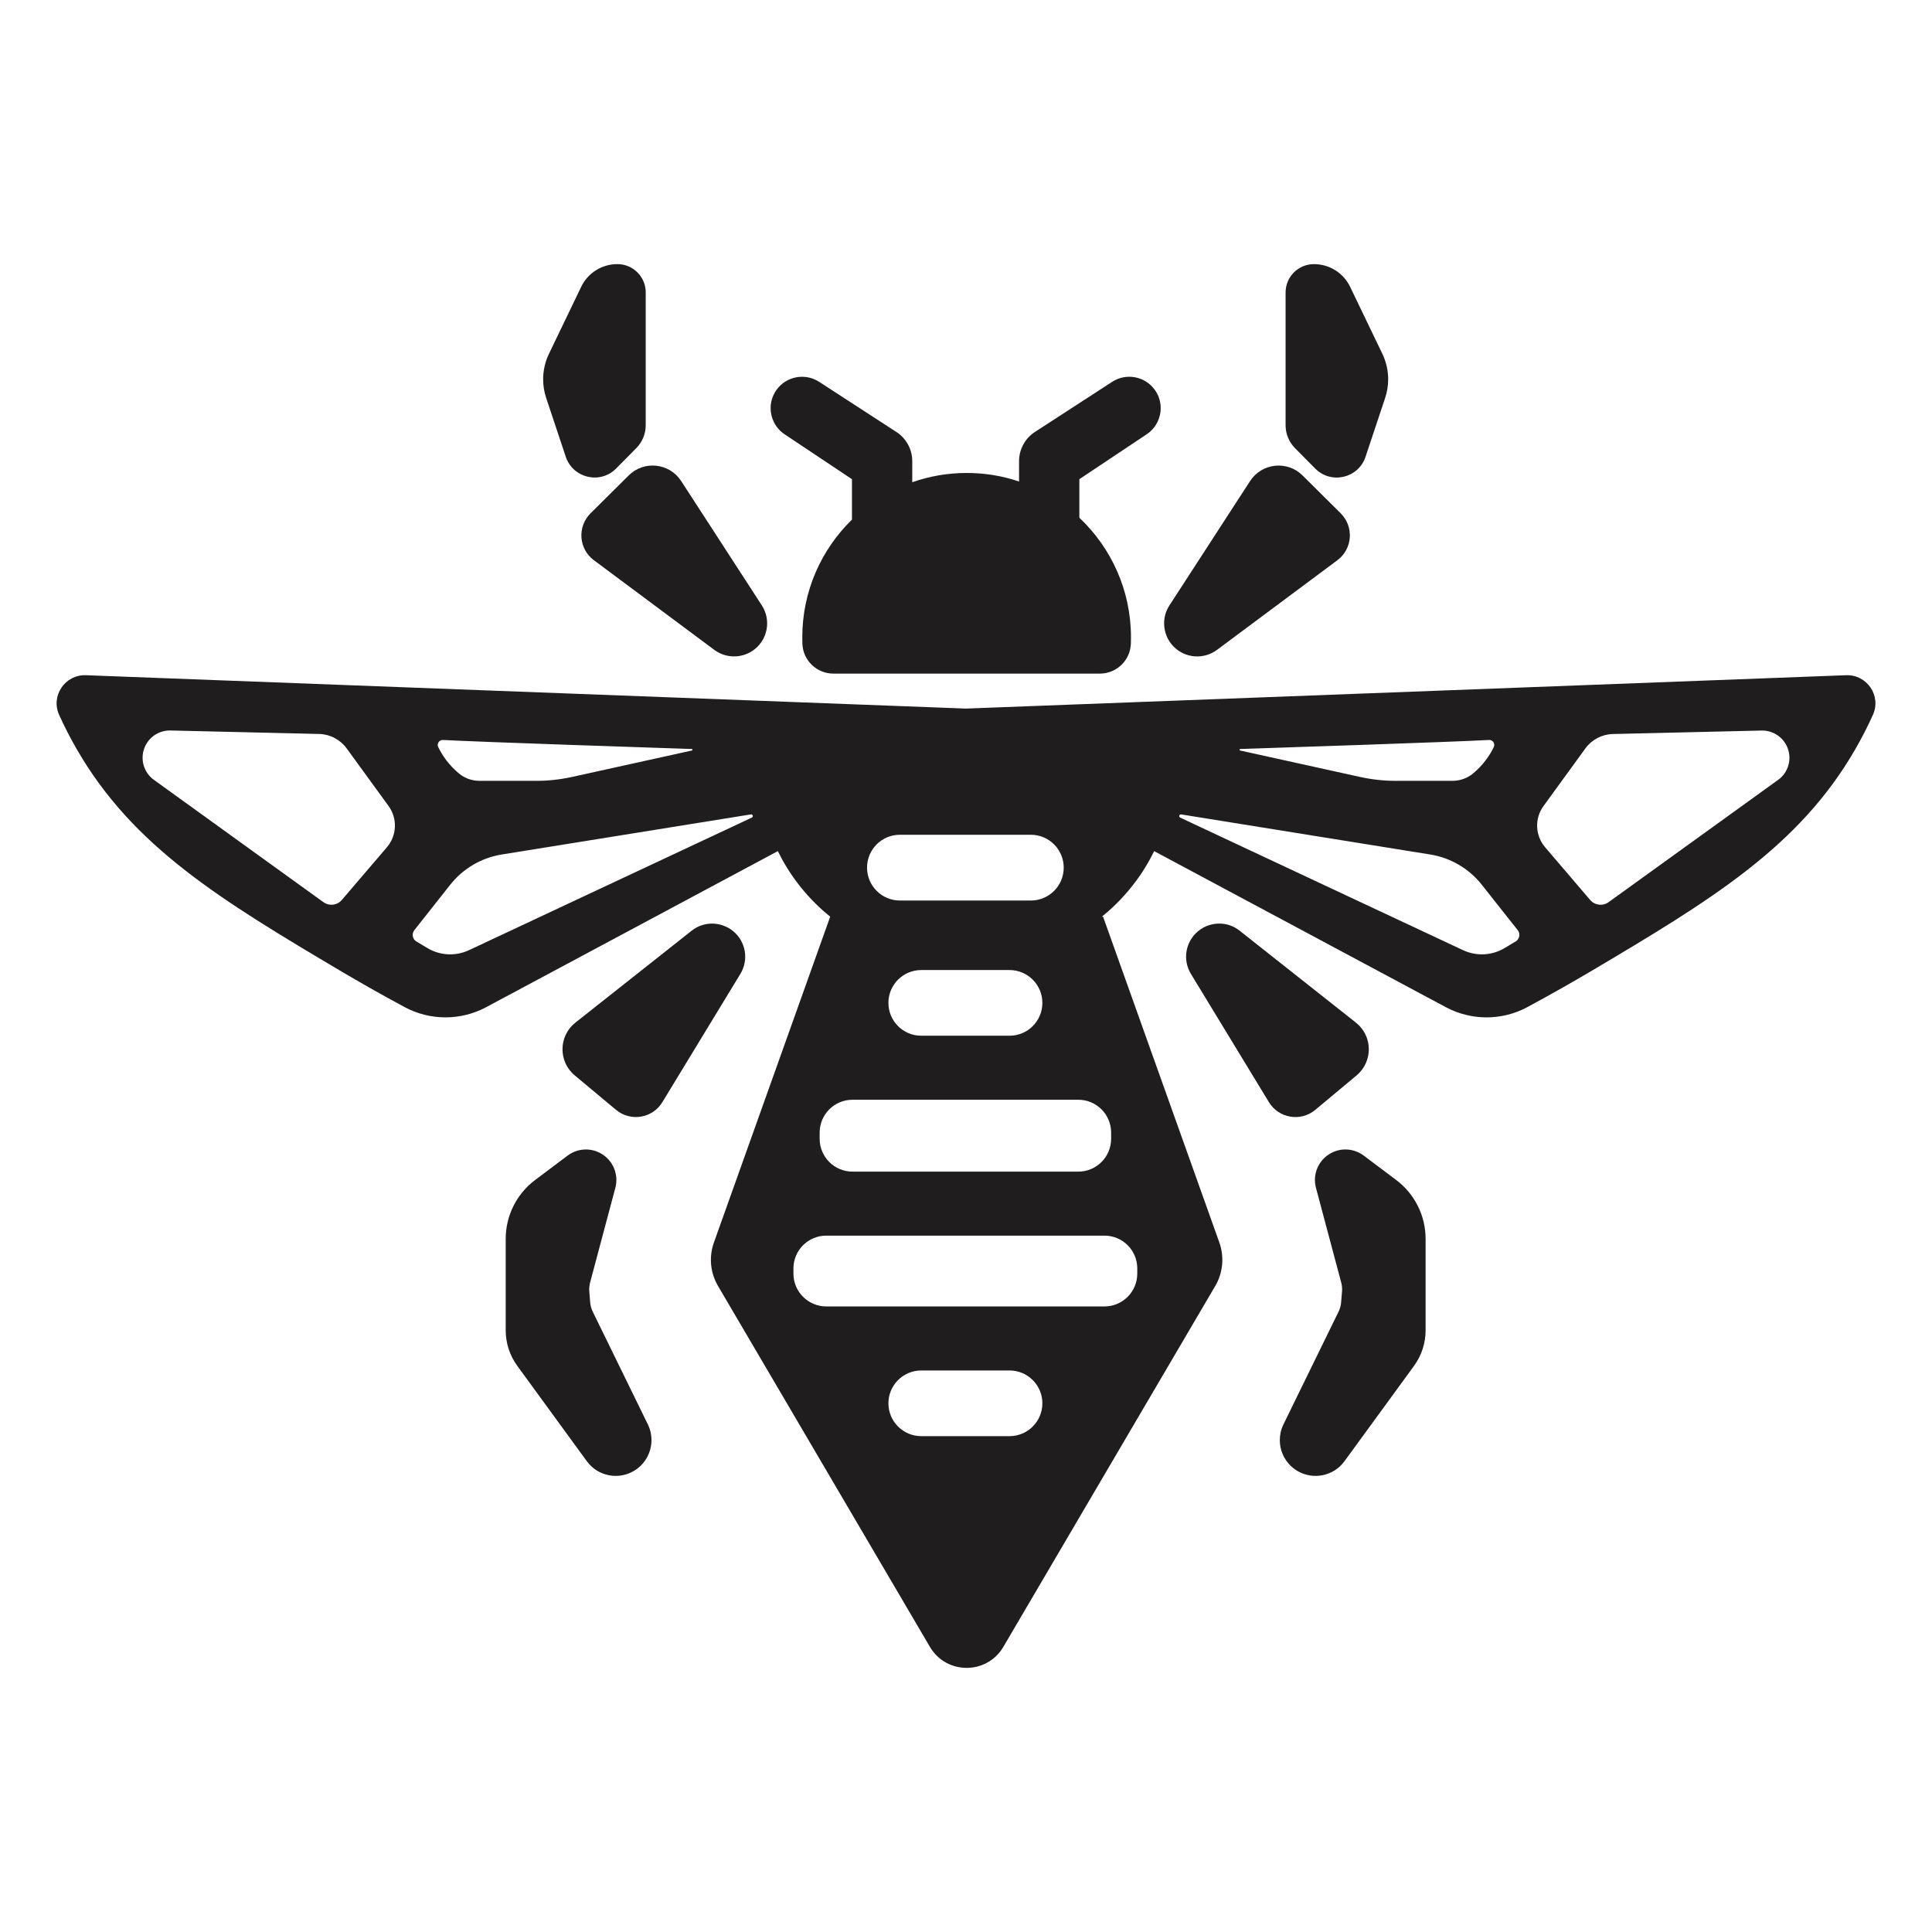
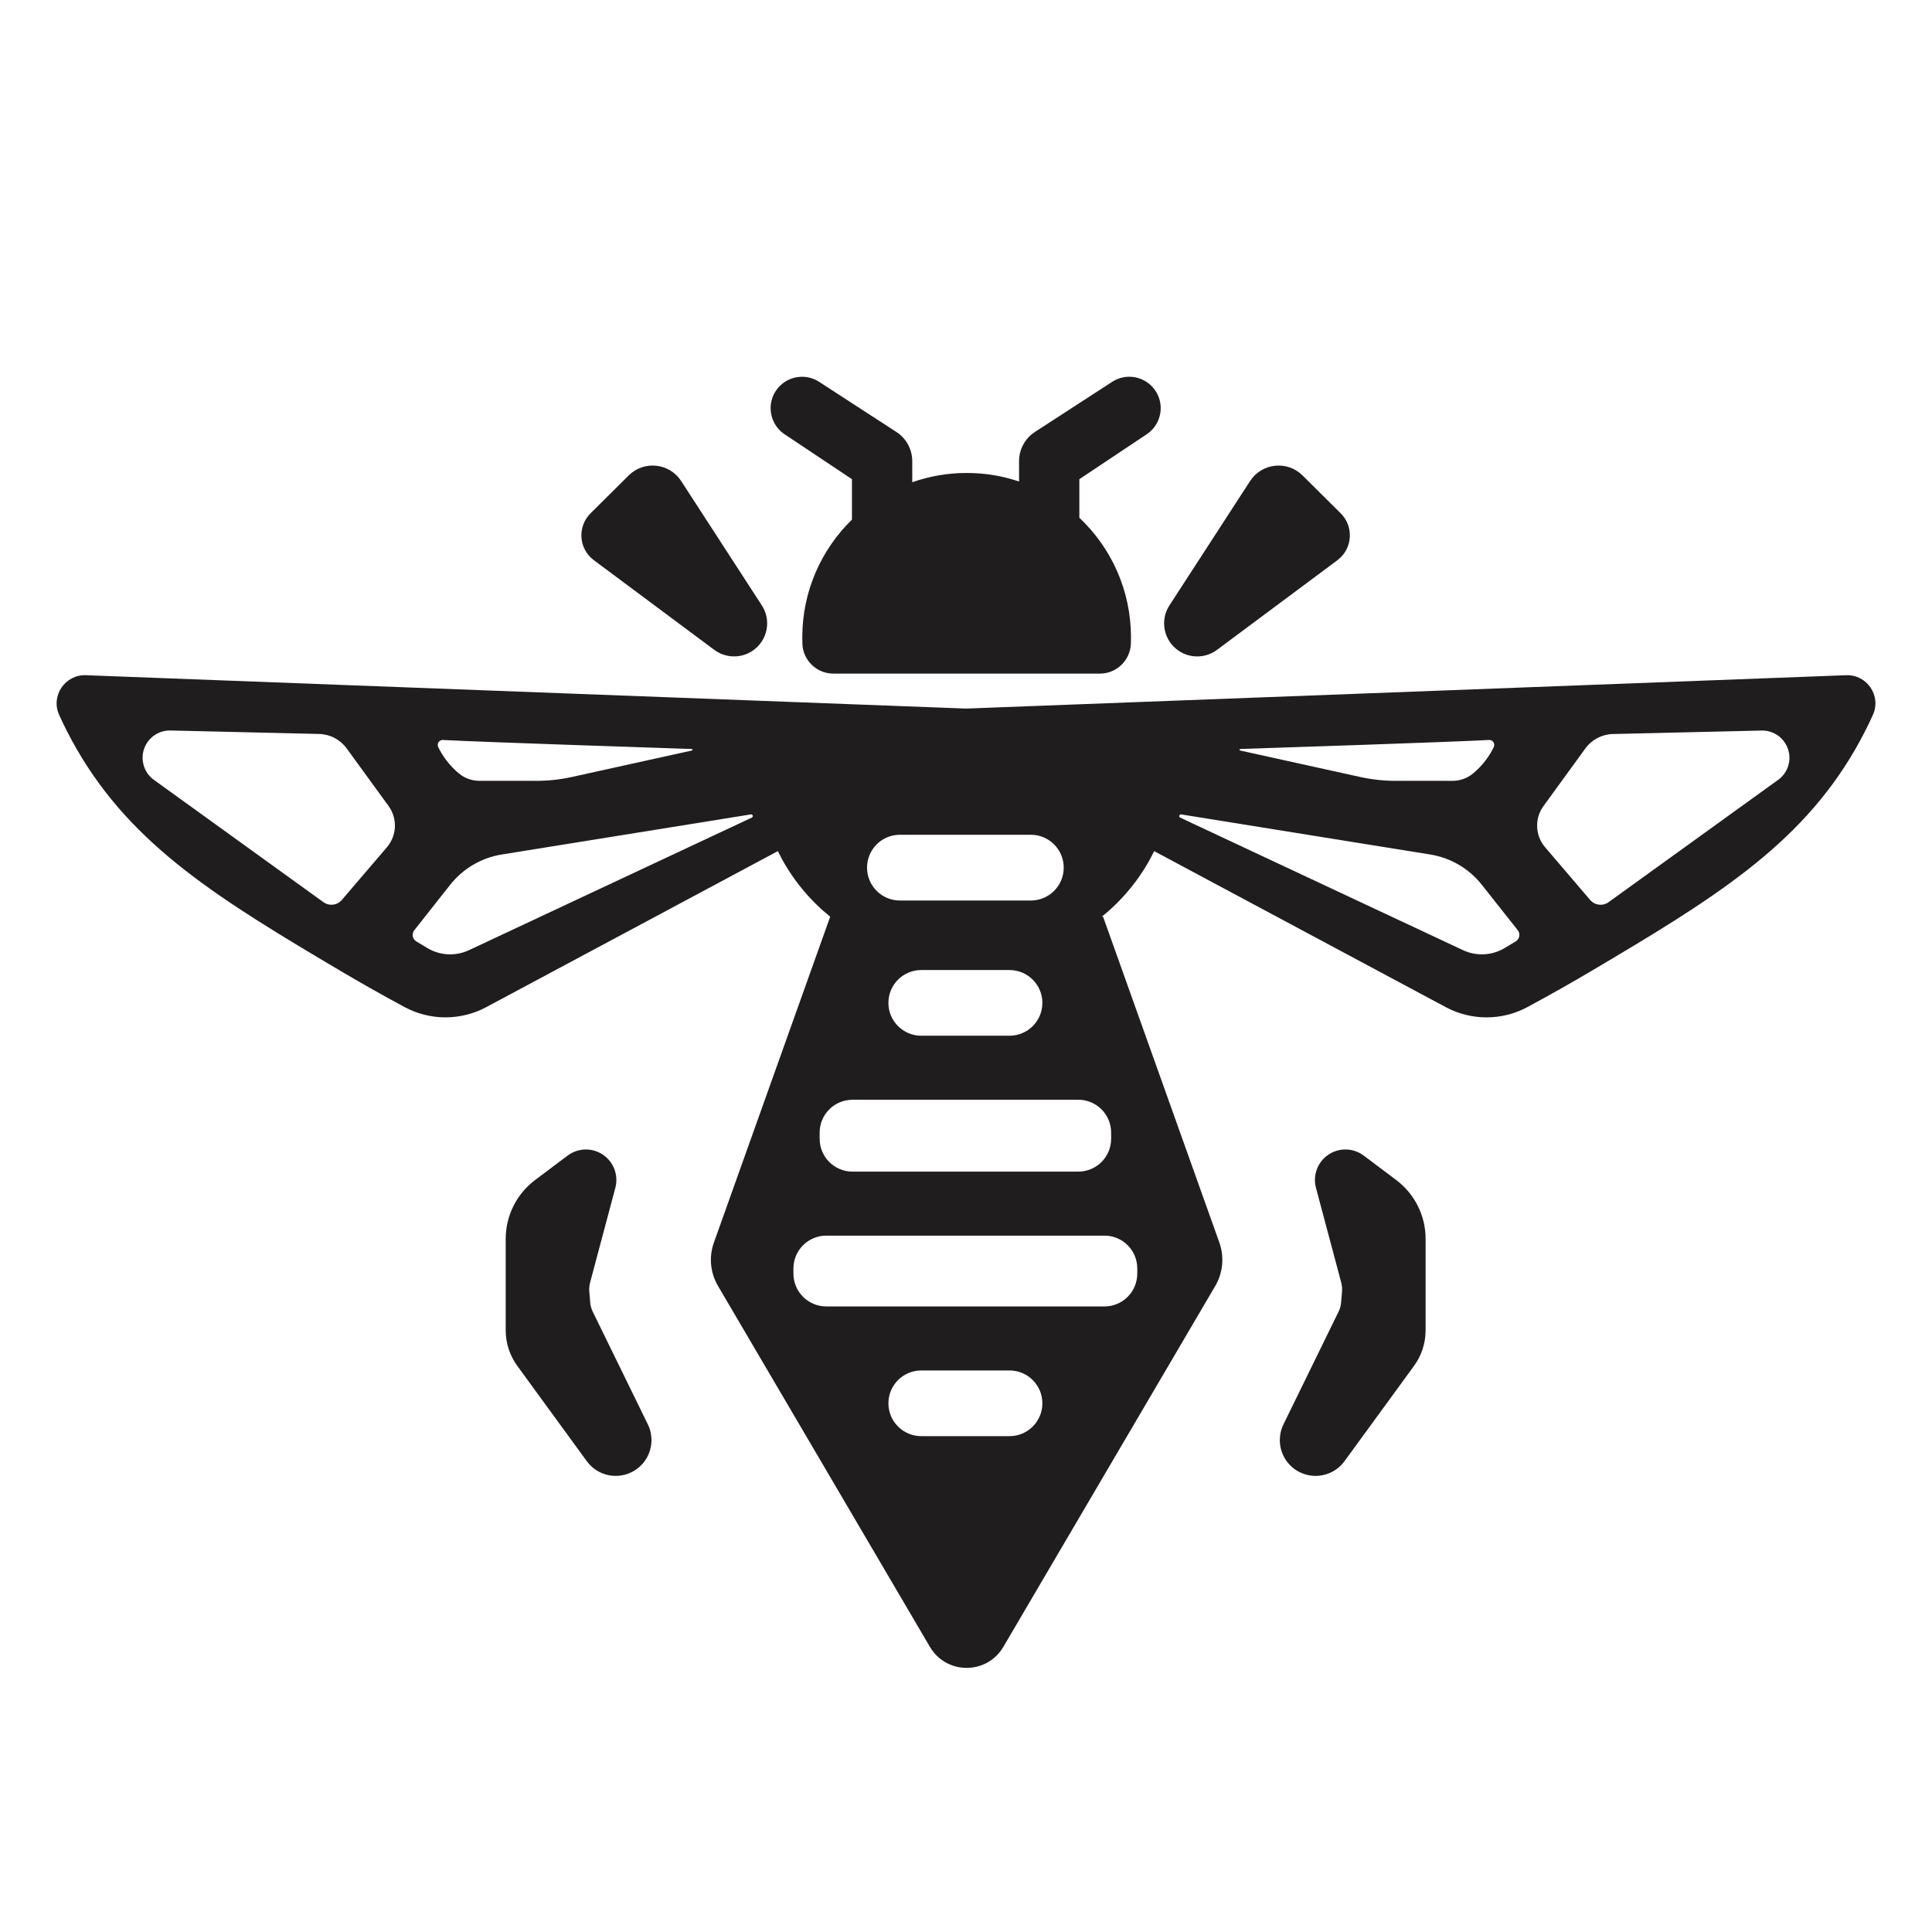
<svg xmlns="http://www.w3.org/2000/svg" viewBox="0 0 1000 1000" data-name="Layer 2" id="Layer_2">
  <defs>
    <style>
      .cls-1 {
        fill: #201d1e;
      }
    </style>
  </defs>
  <path d="M600.77,211.25c0,5.24-2.55,10.39-7.26,13.54l-34.84,23.23v19.96c16.45,15.51,26.72,37.51,26.72,61.9,0,1.03-.02,2.14-.05,3.27-.31,8.66-7.41,15.51-16.06,15.51h-137.91c-8.66,0-15.77-6.85-16.06-15.51-.02-1.13-.05-2.24-.05-3.27,0-23.9,9.86-45.47,25.71-60.93v-20.92l-34.84-23.23c-4.71-3.15-7.26-8.3-7.26-13.54,0-3.29.99-6.59,3.05-9.47,5.07-7.05,14.79-8.87,22.05-4.16l39.99,25.95c5.12,3.32,8.22,9.02,8.22,15.13v10.89c8.8-3.1,18.28-4.79,28.13-4.79s18.61,1.56,27.15,4.42v-10.53c0-6.11,3.1-11.81,8.22-15.13l39.99-25.95c7.26-4.71,16.98-2.89,22.05,4.16,2.07,2.89,3.05,6.18,3.05,9.47Z" class="cls-1" />
  <path d="M397.08,322.63c0,4.42-1.71,8.83-5.03,12.14-6.01,5.99-15.51,6.66-22.32,1.61l-62.33-46.41c-7.89-5.84-8.7-17.36-1.73-24.29l19.77-19.62c7.91-7.84,21.04-6.44,27.12,2.91l41.74,64.35c1.85,2.86,2.77,6.08,2.77,9.31Z" class="cls-1" />
-   <path d="M334.22,151.37v68.77c0,4.4-1.76,8.63-4.83,11.76l-10.48,10.6c-8.22,8.32-22.36,5.03-26.07-6.08l-10.15-30.47c-1.03-3.1-1.56-6.35-1.56-9.62,0-4.57,1.03-9.09,3.01-13.2l16.69-34.68c1.73-3.61,4.42-6.54,7.67-8.58,3.25-2.04,7.07-3.17,11.06-3.17,8.1,0,14.67,6.56,14.67,14.67Z" class="cls-1" />
-   <path d="M383.23,504.06l-40.37,66.39c-5.1,8.39-16.47,10.29-24.02,3.99l-21.38-17.84c-8.56-7.14-8.39-20.37.36-27.29l60.16-47.56c3.13-2.48,6.85-3.7,10.6-3.7s7.79,1.32,10.97,3.97c6.52,5.43,8.08,14.81,3.68,22.05Z" class="cls-1" />
  <path d="M337.2,745.39c0,6.37-3.29,12.55-9.16,15.99-8.2,4.81-18.71,2.62-24.31-5.07l-35.97-49.32c-3.92-5.36-6.01-11.81-6.01-18.44v-47.32c0-11.98,5.63-23.23,15.2-30.44l16.83-12.65c2.79-2.09,6.13-3.17,9.47-3.17,2.84,0,5.67.77,8.2,2.31,5.99,3.63,8.85,10.77,7.05,17.55l-13.08,49.05c-.38,1.49-.53,3.03-.41,4.57l.46,5.55c.12,1.71.58,3.37,1.32,4.91l28.54,58.36c1.27,2.62,1.88,5.39,1.88,8.13Z" class="cls-1" />
  <path d="M955.53,349.49l-455.54,17.27-455.51-17.27c-10.82-.41-18.32,10.68-13.87,20.54,2.5,5.51,5.51,11.52,9.16,17.82,29.1,50.45,74.26,77.84,137.28,115.16,8.13,4.79,19.04,11.09,32.37,18.25,13.18,7.09,29.05,7.09,42.23.05,50.33-26.93,100.63-53.84,150.96-80.77,2.57,5.27,6.3,11.69,11.64,18.4,5.39,6.76,10.89,11.85,15.46,15.53l-60.19,168.66c-2.67,7.45-1.88,15.68,2.12,22.48l109.68,186.79c8.51,14.52,29.51,14.52,38.02,0l109.68-186.79c3.99-6.81,4.76-15.03,2.12-22.48l-60.19-168.66h-.63c4.57-3.68,10.05-8.78,15.44-15.53,5.36-6.71,9.07-13.13,11.64-18.4,50.33,26.93,100.66,53.84,150.96,80.77,13.2,7.05,29.07,7.05,42.23-.05,13.32-7.17,24.26-13.47,32.37-18.25,63.05-37.32,108.19-64.71,137.31-115.16,3.63-6.3,6.66-12.31,9.14-17.82,4.47-9.86-3.05-20.94-13.85-20.54ZM200.26,438.54l-23.3,27.24c-2.4,2.84-6.56,3.34-9.59,1.15l-87.7-63.27c-5.24-3.78-7.24-10.63-4.88-16.64,2.19-5.51,7.55-9.07,13.47-8.92l76.95,1.8c5.65.14,10.89,2.91,14.21,7.45l21.69,29.82c4.69,6.44,4.35,15.29-.84,21.35ZM229.3,383.01c20.61,1.11,110.52,4.06,128.75,4.67.48,0,.53.7.05.79l-61.82,13.63c-6.16,1.37-12.46,2.07-18.76,2.07h-29.22c-3.9,0-7.72-1.3-10.72-3.8-2.16-1.8-4.47-4.06-6.64-6.95-1.76-2.33-3.1-4.64-4.11-6.73-.87-1.76.53-3.8,2.48-3.68ZM389.12,423.2l-146.37,68.6c-6.93,3.25-15.01,2.84-21.57-1.11l-5.67-3.39c-2.04-1.23-2.55-3.97-1.06-5.84l18.59-23.52c6.61-8.37,16.14-13.95,26.64-15.65l128.94-20.75c1.01-.17,1.44,1.23.51,1.66ZM539.53,519.09c0,9.4-7.62,17-17,17h-45.69c-9.38,0-17-7.6-17-17s7.62-17,17-17h45.69c9.38,0,17,7.62,17,17ZM522.53,743.35h-45.69c-9.38,0-17-7.62-17-17s7.62-17,17-17h45.69c9.38,0,17,7.6,17,17s-7.62,17-17,17ZM588.65,656.54v2.67c0,9.38-7.6,17-16.98,17h-143.99c-9.38,0-17-7.62-17-17v-2.67c0-9.38,7.62-16.98,17-16.98h143.99c9.38,0,16.98,7.6,16.98,16.98ZM575.12,586.23v3.2c0,9.38-7.6,17-17,17h-116.87c-9.4,0-17-7.62-17-17v-3.2c0-9.38,7.6-17,17-17h116.87c9.4,0,17,7.62,17,17ZM453.75,437.05c3.1-3.08,7.33-4.98,12.05-4.98h67.76c9.4,0,17.02,7.62,17.02,17.02s-7.62,17.02-17.02,17.02h-67.76c-9.4,0-17.02-7.62-17.02-17.02,0-4.71,1.9-8.95,4.98-12.05ZM641.97,387.68c18.23-.6,108.14-3.56,128.72-4.67,1.97-.12,3.34,1.92,2.48,3.68-1.01,2.09-2.33,4.4-4.11,6.73-2.16,2.89-4.47,5.15-6.64,6.95-3.01,2.5-6.81,3.8-10.72,3.8h-29.19c-6.32,0-12.62-.7-18.78-2.07l-61.82-13.63c-.46-.1-.41-.79.07-.79ZM784.49,487.3l-5.67,3.39c-6.54,3.94-14.64,4.35-21.57,1.11l-146.37-68.6c-.91-.43-.48-1.83.51-1.66l128.94,20.75c10.53,1.71,20.03,7.29,26.64,15.65l18.61,23.52c1.47,1.88.96,4.62-1.08,5.84ZM920.33,403.67l-87.7,63.27c-3.01,2.19-7.19,1.68-9.59-1.15l-23.28-27.24c-5.19-6.06-5.55-14.91-.84-21.35l21.67-29.82c3.32-4.54,8.58-7.31,14.21-7.45l76.95-1.8c5.92-.14,11.3,3.41,13.47,8.92,2.38,6.01.36,12.86-4.88,16.64Z" class="cls-1" />
  <path d="M692.22,289.98l-62.33,46.41c-6.81,5.05-16.3,4.38-22.32-1.61-3.32-3.32-5.03-7.72-5.03-12.14,0-3.22.91-6.44,2.77-9.31l41.74-64.35c6.08-9.35,19.21-10.75,27.12-2.91l19.77,19.62c6.97,6.93,6.16,18.44-1.73,24.29Z" class="cls-1" />
-   <path d="M718.51,196.34c0,3.27-.53,6.52-1.56,9.62l-10.15,30.47c-3.7,11.11-17.84,14.4-26.07,6.08l-10.48-10.6c-3.08-3.13-4.83-7.36-4.83-11.76v-68.77c0-8.1,6.56-14.67,14.67-14.67,3.99,0,7.82,1.13,11.06,3.17,3.25,2.04,5.94,4.98,7.67,8.58l16.69,34.68c1.97,4.11,3.01,8.63,3.01,13.2Z" class="cls-1" />
-   <path d="M702.18,556.61l-21.38,17.84c-7.55,6.3-18.92,4.4-24.02-3.99l-40.37-66.39c-4.4-7.24-2.84-16.62,3.68-22.05,3.17-2.65,7.07-3.97,10.97-3.97s7.48,1.23,10.6,3.7l60.16,47.56c8.75,6.93,8.92,20.15.36,27.29Z" class="cls-1" />
  <path d="M737.89,641.23v47.32c0,6.64-2.09,13.08-6.01,18.44l-35.97,49.32c-5.6,7.69-16.11,9.88-24.34,5.07-5.84-3.44-9.14-9.62-9.14-15.99,0-2.74.6-5.51,1.88-8.13l28.54-58.36c.75-1.54,1.2-3.2,1.32-4.91l.46-5.55c.12-1.54-.02-3.08-.41-4.57l-13.08-49.05c-1.8-6.78,1.06-13.92,7.05-17.55,2.52-1.54,5.36-2.31,8.2-2.31,3.34,0,6.69,1.08,9.47,3.17l16.83,12.65c9.57,7.21,15.2,18.47,15.2,30.44Z" class="cls-1" />
</svg>